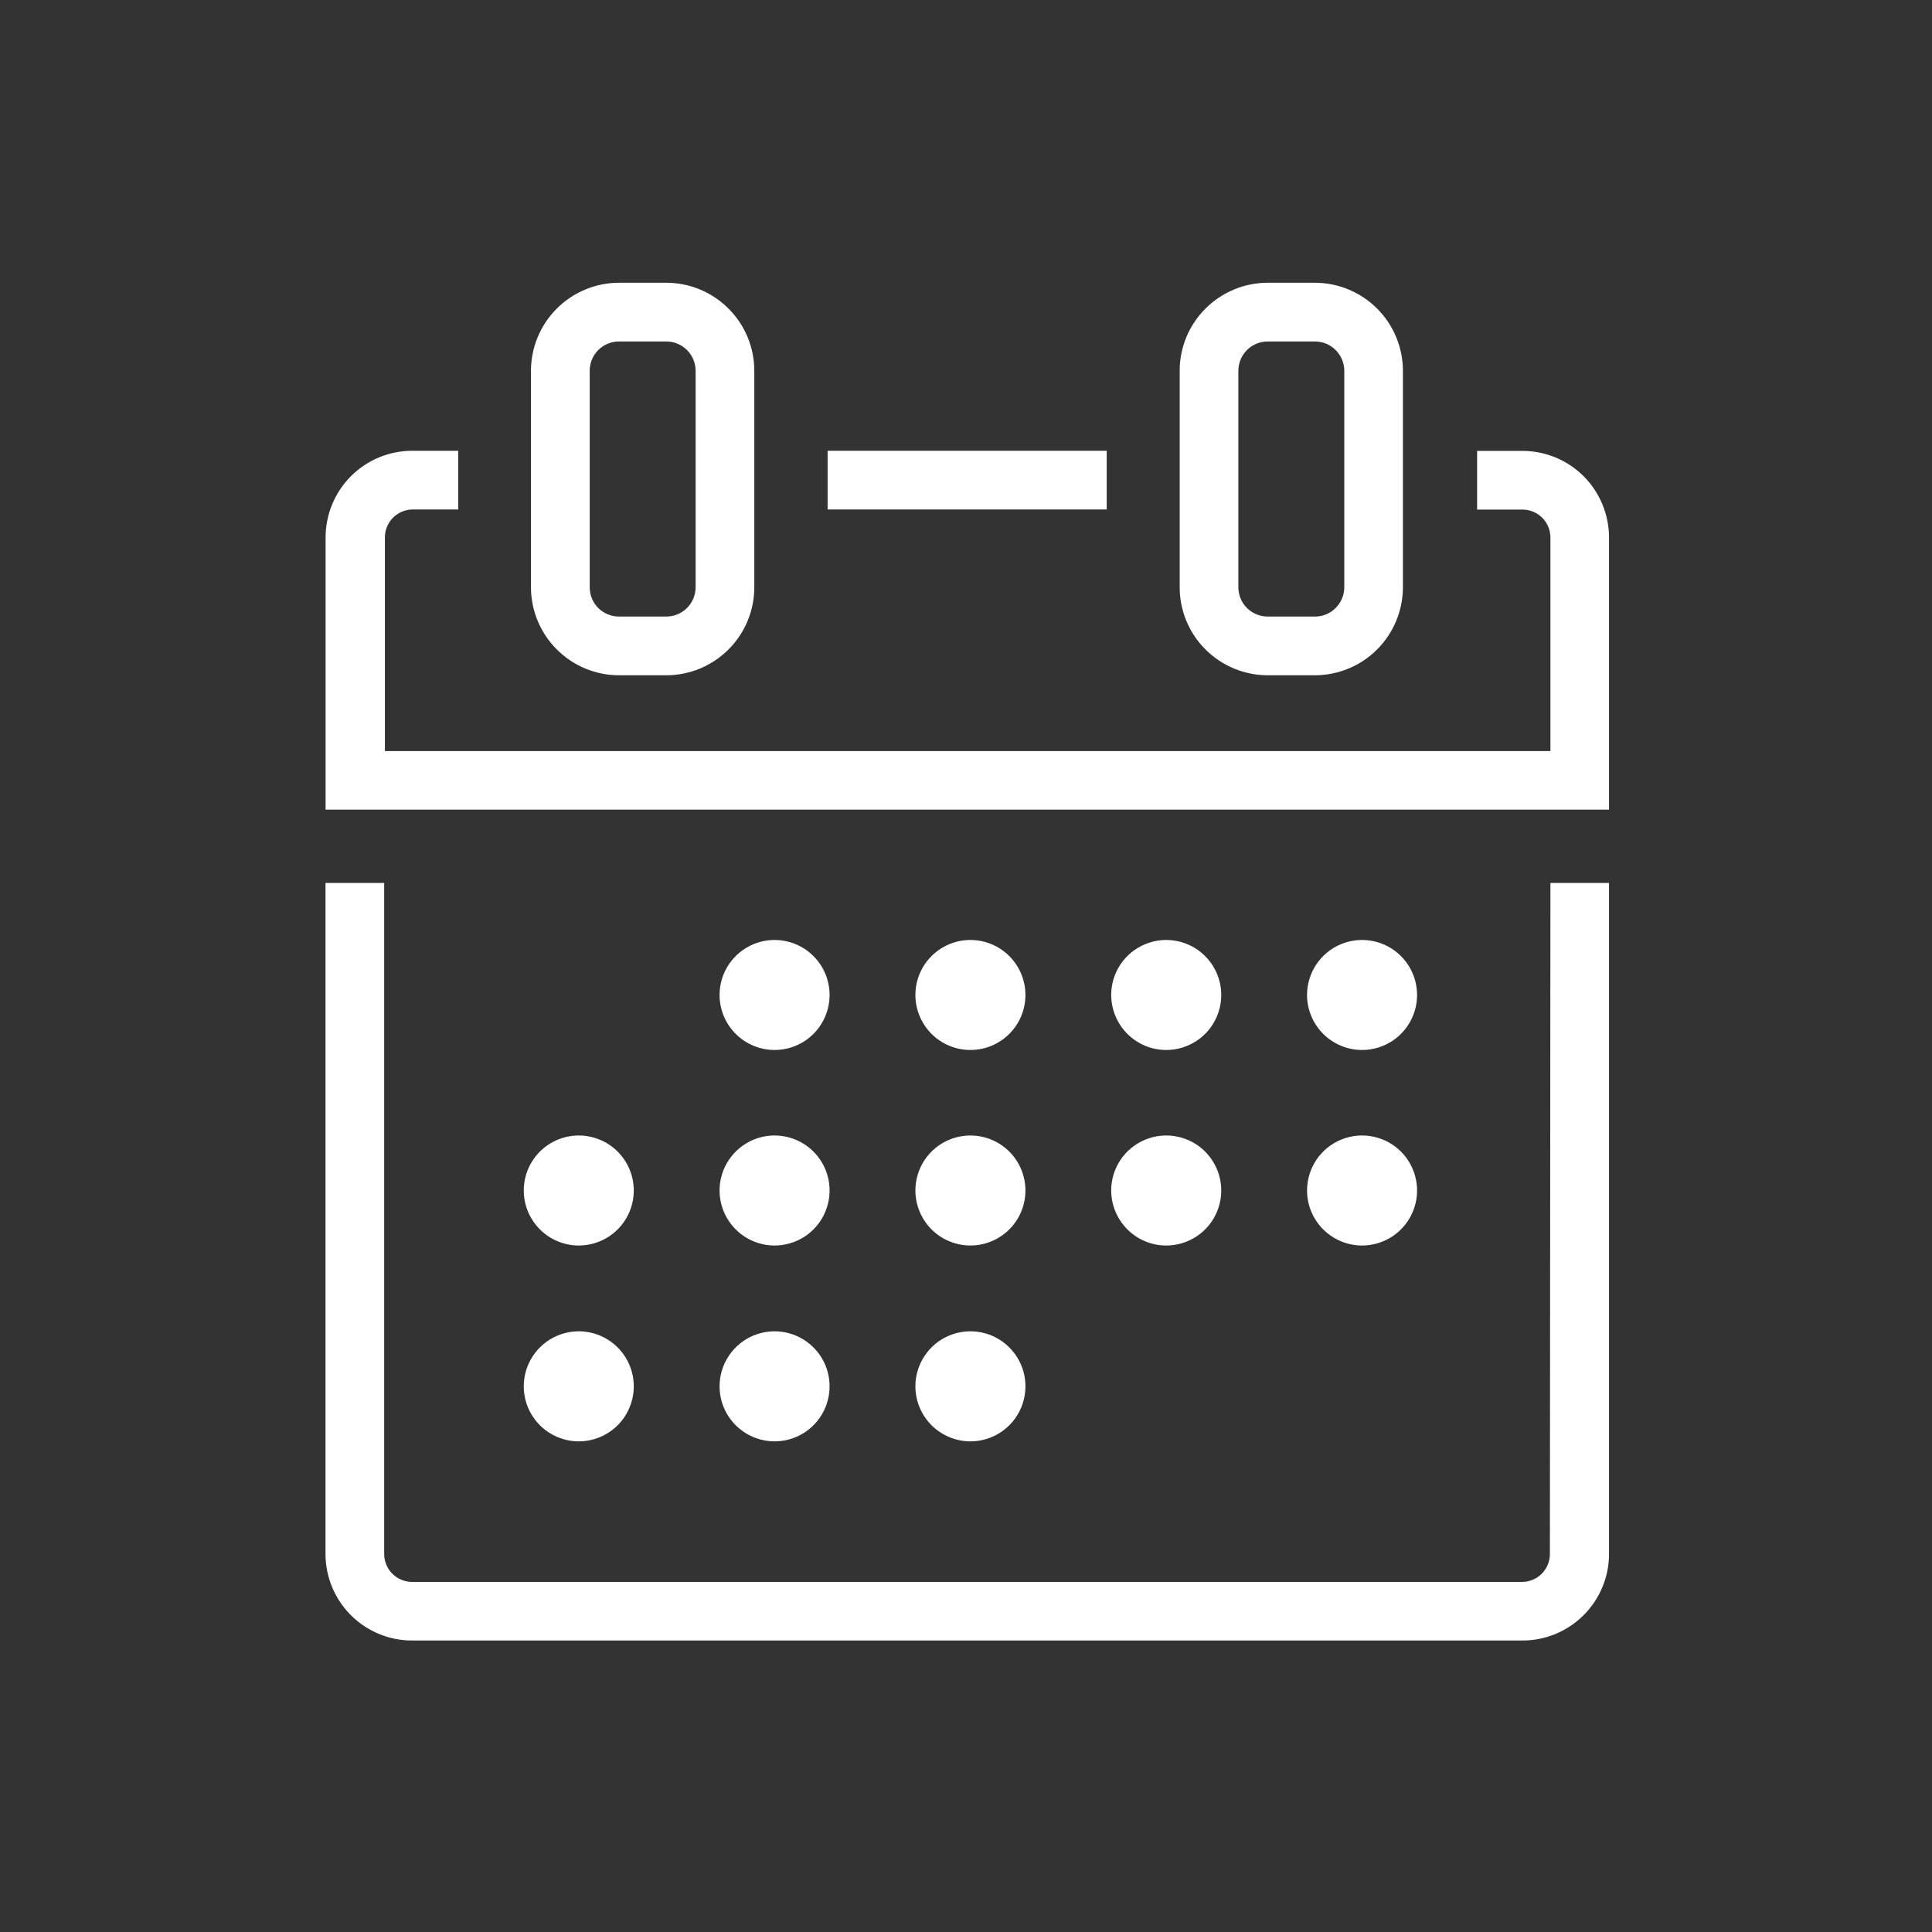
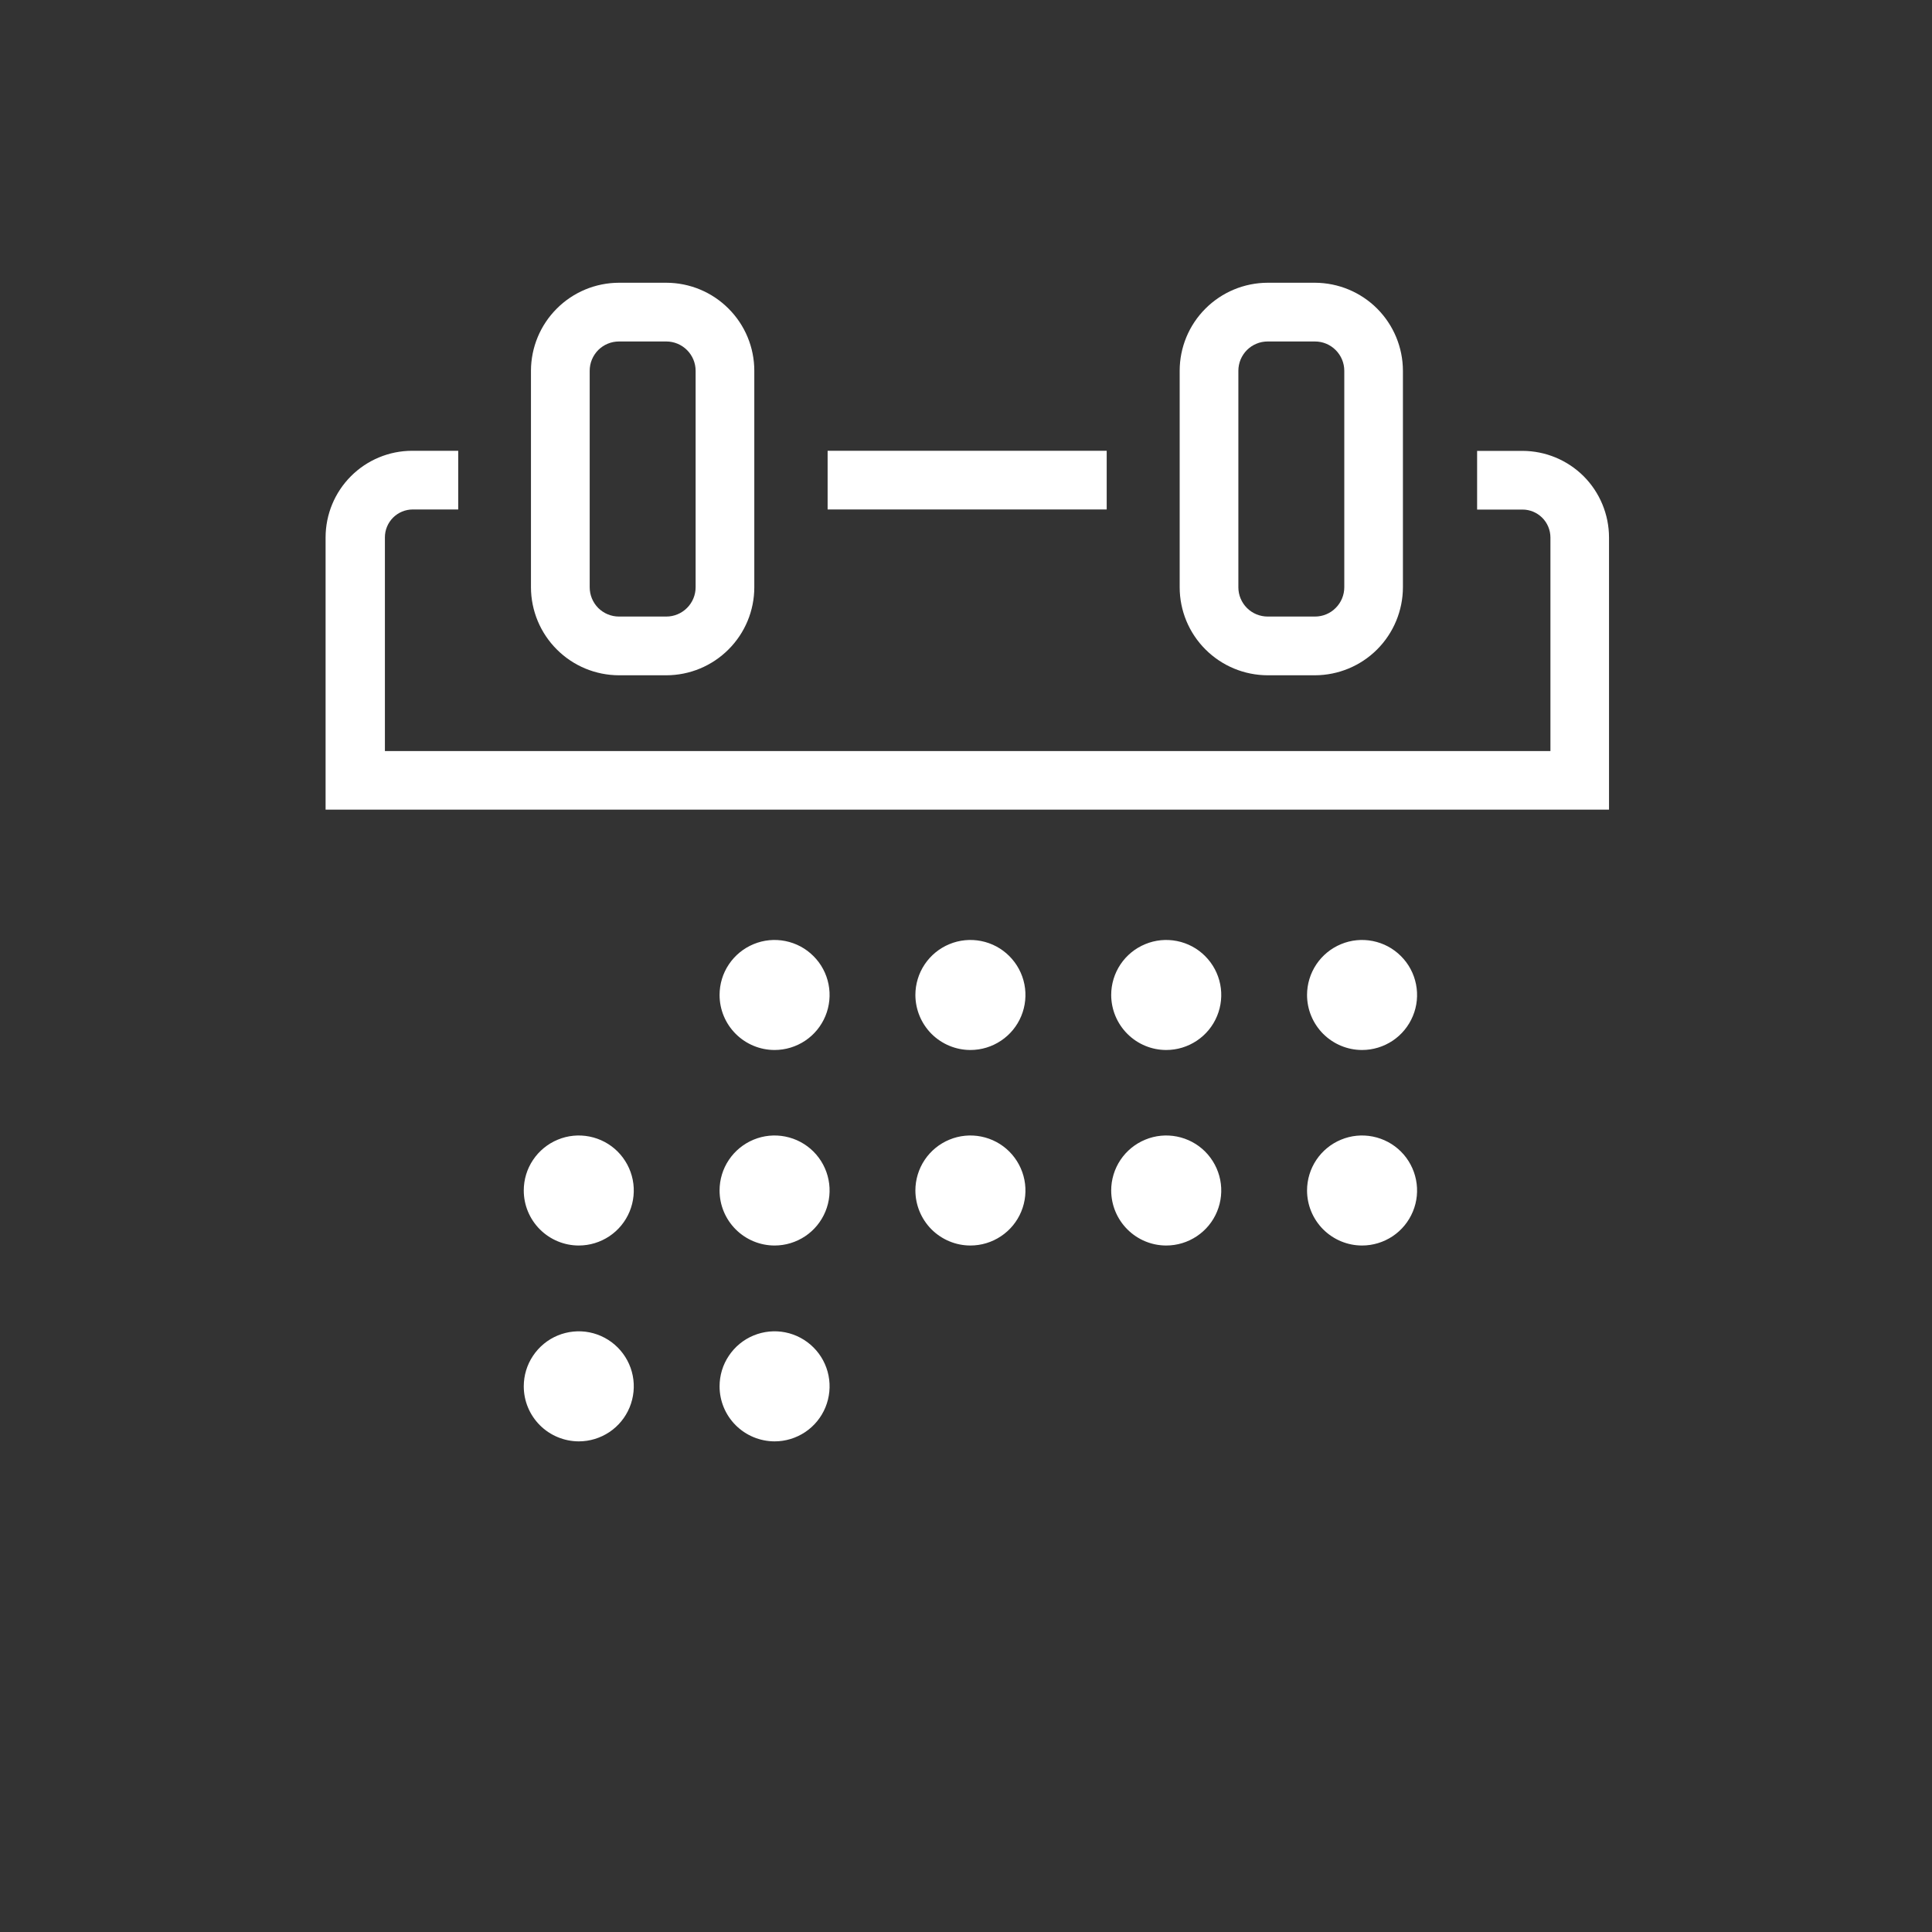
<svg xmlns="http://www.w3.org/2000/svg" width="40" height="40" viewBox="0 0 40 40" fill="none">
  <rect x="0" y="0" width="40" height="40" fill="#333333" stroke="none" />
  <path d="M16.037 21.739C16.262 21.739 16.482 21.672 16.67 21.547C16.857 21.422 17.003 21.244 17.089 21.036C17.175 20.828 17.198 20.599 17.154 20.378C17.11 20.157 17.002 19.954 16.842 19.795C16.683 19.635 16.48 19.527 16.259 19.483C16.038 19.439 15.809 19.461 15.601 19.548C15.393 19.634 15.215 19.78 15.09 19.967C14.964 20.154 14.898 20.375 14.898 20.6C14.898 20.902 15.018 21.191 15.232 21.405C15.445 21.618 15.735 21.739 16.037 21.739Z" fill="white" />
  <path d="M20.091 21.739C20.317 21.739 20.537 21.672 20.724 21.547C20.912 21.422 21.058 21.244 21.144 21.036C21.23 20.828 21.253 20.599 21.209 20.378C21.165 20.157 21.056 19.954 20.897 19.795C20.738 19.635 20.535 19.527 20.314 19.483C20.093 19.439 19.863 19.461 19.655 19.548C19.447 19.634 19.269 19.78 19.144 19.967C19.019 20.154 18.952 20.375 18.952 20.6C18.953 20.902 19.073 21.191 19.286 21.405C19.5 21.618 19.789 21.739 20.091 21.739Z" fill="white" />
  <path d="M24.145 21.739C24.371 21.739 24.591 21.672 24.778 21.547C24.966 21.422 25.112 21.244 25.198 21.036C25.284 20.828 25.307 20.599 25.263 20.378C25.219 20.157 25.11 19.954 24.951 19.795C24.792 19.635 24.589 19.527 24.368 19.483C24.147 19.439 23.918 19.461 23.71 19.548C23.501 19.634 23.323 19.78 23.198 19.967C23.073 20.154 23.006 20.375 23.006 20.6C23.007 20.902 23.127 21.191 23.341 21.405C23.554 21.618 23.843 21.739 24.145 21.739Z" fill="white" />
  <path d="M28.2 21.739C28.425 21.739 28.645 21.672 28.833 21.547C29.02 21.422 29.166 21.244 29.252 21.036C29.339 20.828 29.361 20.599 29.317 20.378C29.273 20.157 29.165 19.954 29.005 19.795C28.846 19.635 28.643 19.527 28.422 19.483C28.201 19.439 27.972 19.461 27.764 19.548C27.556 19.634 27.378 19.78 27.253 19.967C27.128 20.154 27.061 20.375 27.061 20.6C27.061 20.902 27.182 21.191 27.395 21.405C27.609 21.618 27.898 21.739 28.2 21.739Z" fill="white" />
  <path d="M16.037 25.787C16.262 25.787 16.482 25.72 16.67 25.595C16.857 25.47 17.003 25.292 17.089 25.084C17.175 24.876 17.198 24.647 17.154 24.426C17.11 24.205 17.002 24.002 16.842 23.842C16.683 23.683 16.48 23.575 16.259 23.531C16.038 23.487 15.809 23.509 15.601 23.596C15.393 23.682 15.215 23.828 15.09 24.015C14.964 24.202 14.898 24.423 14.898 24.648C14.898 24.95 15.018 25.239 15.232 25.453C15.445 25.666 15.735 25.787 16.037 25.787Z" fill="white" />
  <path d="M20.091 25.787C20.317 25.787 20.537 25.72 20.724 25.595C20.912 25.47 21.058 25.292 21.144 25.084C21.23 24.876 21.253 24.647 21.209 24.426C21.165 24.205 21.056 24.002 20.897 23.842C20.738 23.683 20.535 23.575 20.314 23.531C20.093 23.487 19.863 23.509 19.655 23.596C19.447 23.682 19.269 23.828 19.144 24.015C19.019 24.202 18.952 24.423 18.952 24.648C18.953 24.95 19.073 25.239 19.286 25.453C19.5 25.666 19.789 25.787 20.091 25.787Z" fill="white" />
  <path d="M24.145 25.787C24.371 25.787 24.591 25.72 24.778 25.595C24.966 25.47 25.112 25.292 25.198 25.084C25.284 24.876 25.307 24.647 25.263 24.426C25.219 24.205 25.11 24.002 24.951 23.842C24.792 23.683 24.589 23.575 24.368 23.531C24.147 23.487 23.918 23.509 23.71 23.596C23.501 23.682 23.323 23.828 23.198 24.015C23.073 24.202 23.006 24.423 23.006 24.648C23.007 24.95 23.127 25.239 23.341 25.453C23.554 25.666 23.843 25.787 24.145 25.787Z" fill="white" />
  <path d="M28.2 25.787C28.425 25.787 28.645 25.72 28.833 25.595C29.02 25.47 29.166 25.292 29.252 25.084C29.339 24.876 29.361 24.647 29.317 24.426C29.273 24.205 29.165 24.002 29.005 23.842C28.846 23.683 28.643 23.575 28.422 23.531C28.201 23.487 27.972 23.509 27.764 23.596C27.556 23.682 27.378 23.828 27.253 24.015C27.128 24.202 27.061 24.423 27.061 24.648C27.061 24.95 27.182 25.239 27.395 25.453C27.609 25.666 27.898 25.787 28.2 25.787Z" fill="white" />
  <path d="M16.037 29.842C16.262 29.842 16.482 29.775 16.67 29.65C16.857 29.525 17.003 29.347 17.089 29.139C17.175 28.93 17.198 28.701 17.154 28.48C17.11 28.259 17.002 28.056 16.842 27.897C16.683 27.738 16.48 27.629 16.259 27.585C16.038 27.541 15.809 27.564 15.601 27.65C15.393 27.736 15.215 27.882 15.09 28.07C14.964 28.257 14.898 28.477 14.898 28.703C14.898 29.005 15.018 29.294 15.232 29.508C15.445 29.721 15.735 29.841 16.037 29.842Z" fill="white" />
-   <path d="M20.091 29.842C20.317 29.842 20.537 29.775 20.724 29.65C20.912 29.525 21.058 29.347 21.144 29.139C21.23 28.93 21.253 28.701 21.209 28.48C21.165 28.259 21.056 28.056 20.897 27.897C20.738 27.738 20.535 27.629 20.314 27.585C20.093 27.541 19.863 27.564 19.655 27.65C19.447 27.736 19.269 27.882 19.144 28.07C19.019 28.257 18.952 28.477 18.952 28.703C18.953 29.005 19.073 29.294 19.286 29.508C19.5 29.721 19.789 29.841 20.091 29.842Z" fill="white" />
  <path d="M11.983 25.787C12.208 25.787 12.428 25.72 12.616 25.595C12.803 25.47 12.949 25.292 13.035 25.084C13.121 24.876 13.144 24.647 13.1 24.426C13.056 24.205 12.947 24.002 12.788 23.842C12.629 23.683 12.426 23.575 12.205 23.531C11.984 23.487 11.755 23.509 11.547 23.596C11.339 23.682 11.161 23.828 11.036 24.015C10.91 24.202 10.844 24.423 10.844 24.648C10.844 24.95 10.964 25.239 11.178 25.453C11.391 25.666 11.681 25.787 11.983 25.787Z" fill="white" />
  <path d="M11.983 29.842C12.208 29.842 12.428 29.775 12.616 29.65C12.803 29.525 12.949 29.347 13.035 29.139C13.121 28.93 13.144 28.701 13.1 28.48C13.056 28.259 12.947 28.056 12.788 27.897C12.629 27.738 12.426 27.629 12.205 27.585C11.984 27.541 11.755 27.564 11.547 27.65C11.339 27.736 11.161 27.882 11.036 28.07C10.91 28.257 10.844 28.477 10.844 28.703C10.844 29.005 10.964 29.294 11.178 29.508C11.391 29.721 11.681 29.841 11.983 29.842Z" fill="white" />
  <path d="M22.913 9.333H17.135V10.548H22.913V9.333Z" fill="white" />
-   <path d="M32.089 32.174C32.089 32.25 32.074 32.325 32.045 32.395C32.016 32.465 31.973 32.529 31.92 32.583C31.866 32.636 31.802 32.679 31.732 32.708C31.662 32.737 31.587 32.752 31.511 32.752H8.53C8.377 32.751 8.231 32.69 8.123 32.582C8.015 32.474 7.954 32.327 7.954 32.174V18.28H6.739V32.174C6.74 32.649 6.928 33.104 7.264 33.44C7.6 33.776 8.055 33.965 8.53 33.965H31.506C31.743 33.967 31.977 33.922 32.196 33.833C32.415 33.743 32.614 33.612 32.782 33.445C32.95 33.279 33.084 33.081 33.175 32.862C33.266 32.644 33.313 32.41 33.313 32.174V18.28H32.1L32.089 32.174Z" fill="white" />
  <path d="M12.815 13.981H13.796C14.279 13.98 14.742 13.788 15.083 13.446C15.425 13.105 15.617 12.642 15.617 12.159V7.676C15.617 7.193 15.425 6.73 15.083 6.389C14.742 6.047 14.279 5.855 13.796 5.854H12.815C12.332 5.855 11.869 6.047 11.528 6.389C11.186 6.73 10.994 7.193 10.993 7.676V12.159C10.994 12.642 11.186 13.105 11.528 13.446C11.869 13.788 12.332 13.98 12.815 13.981ZM12.209 9.333V7.676C12.209 7.597 12.224 7.518 12.255 7.444C12.285 7.371 12.33 7.304 12.386 7.247C12.443 7.191 12.509 7.146 12.583 7.116C12.657 7.085 12.736 7.07 12.815 7.07H13.796C13.956 7.07 14.11 7.134 14.224 7.248C14.338 7.362 14.402 7.516 14.402 7.676V12.159C14.402 12.319 14.338 12.473 14.224 12.587C14.11 12.701 13.956 12.765 13.796 12.765H12.815C12.654 12.765 12.5 12.701 12.386 12.588C12.273 12.474 12.209 12.32 12.209 12.159V9.333Z" fill="white" />
  <path d="M26.252 13.981H27.226C27.709 13.979 28.171 13.787 28.512 13.446C28.853 13.104 29.045 12.641 29.046 12.159V7.676C29.045 7.194 28.853 6.731 28.512 6.389C28.171 6.048 27.709 5.856 27.226 5.854H26.246C25.763 5.855 25.3 6.047 24.958 6.389C24.616 6.73 24.424 7.193 24.424 7.676V12.159C24.424 12.642 24.616 13.105 24.958 13.446C25.3 13.788 25.763 13.98 26.246 13.981H26.252ZM25.639 9.333V7.676C25.639 7.597 25.655 7.518 25.685 7.444C25.716 7.371 25.76 7.304 25.817 7.247C25.873 7.191 25.94 7.146 26.014 7.116C26.087 7.085 26.166 7.07 26.246 7.07H27.226C27.387 7.07 27.541 7.134 27.654 7.248C27.768 7.362 27.832 7.516 27.832 7.676V12.159C27.832 12.319 27.768 12.473 27.654 12.587C27.541 12.701 27.387 12.765 27.226 12.765H26.246C26.085 12.765 25.93 12.701 25.817 12.588C25.703 12.474 25.639 12.32 25.639 12.159V9.333Z" fill="white" />
  <path d="M33.313 13.083V11.127C33.312 10.652 33.123 10.196 32.788 9.86C32.452 9.525 31.997 9.336 31.522 9.335H30.582V10.55H31.522C31.675 10.55 31.821 10.611 31.93 10.719C32.038 10.827 32.099 10.973 32.1 11.127V13.083V15.55H7.969V11.124C7.969 10.972 8.03 10.825 8.138 10.717C8.246 10.609 8.393 10.548 8.546 10.548H9.487V9.333H8.53C8.056 9.334 7.601 9.523 7.266 9.859C6.93 10.195 6.742 10.65 6.741 11.124V16.763H33.313V13.083Z" fill="white" />
</svg>